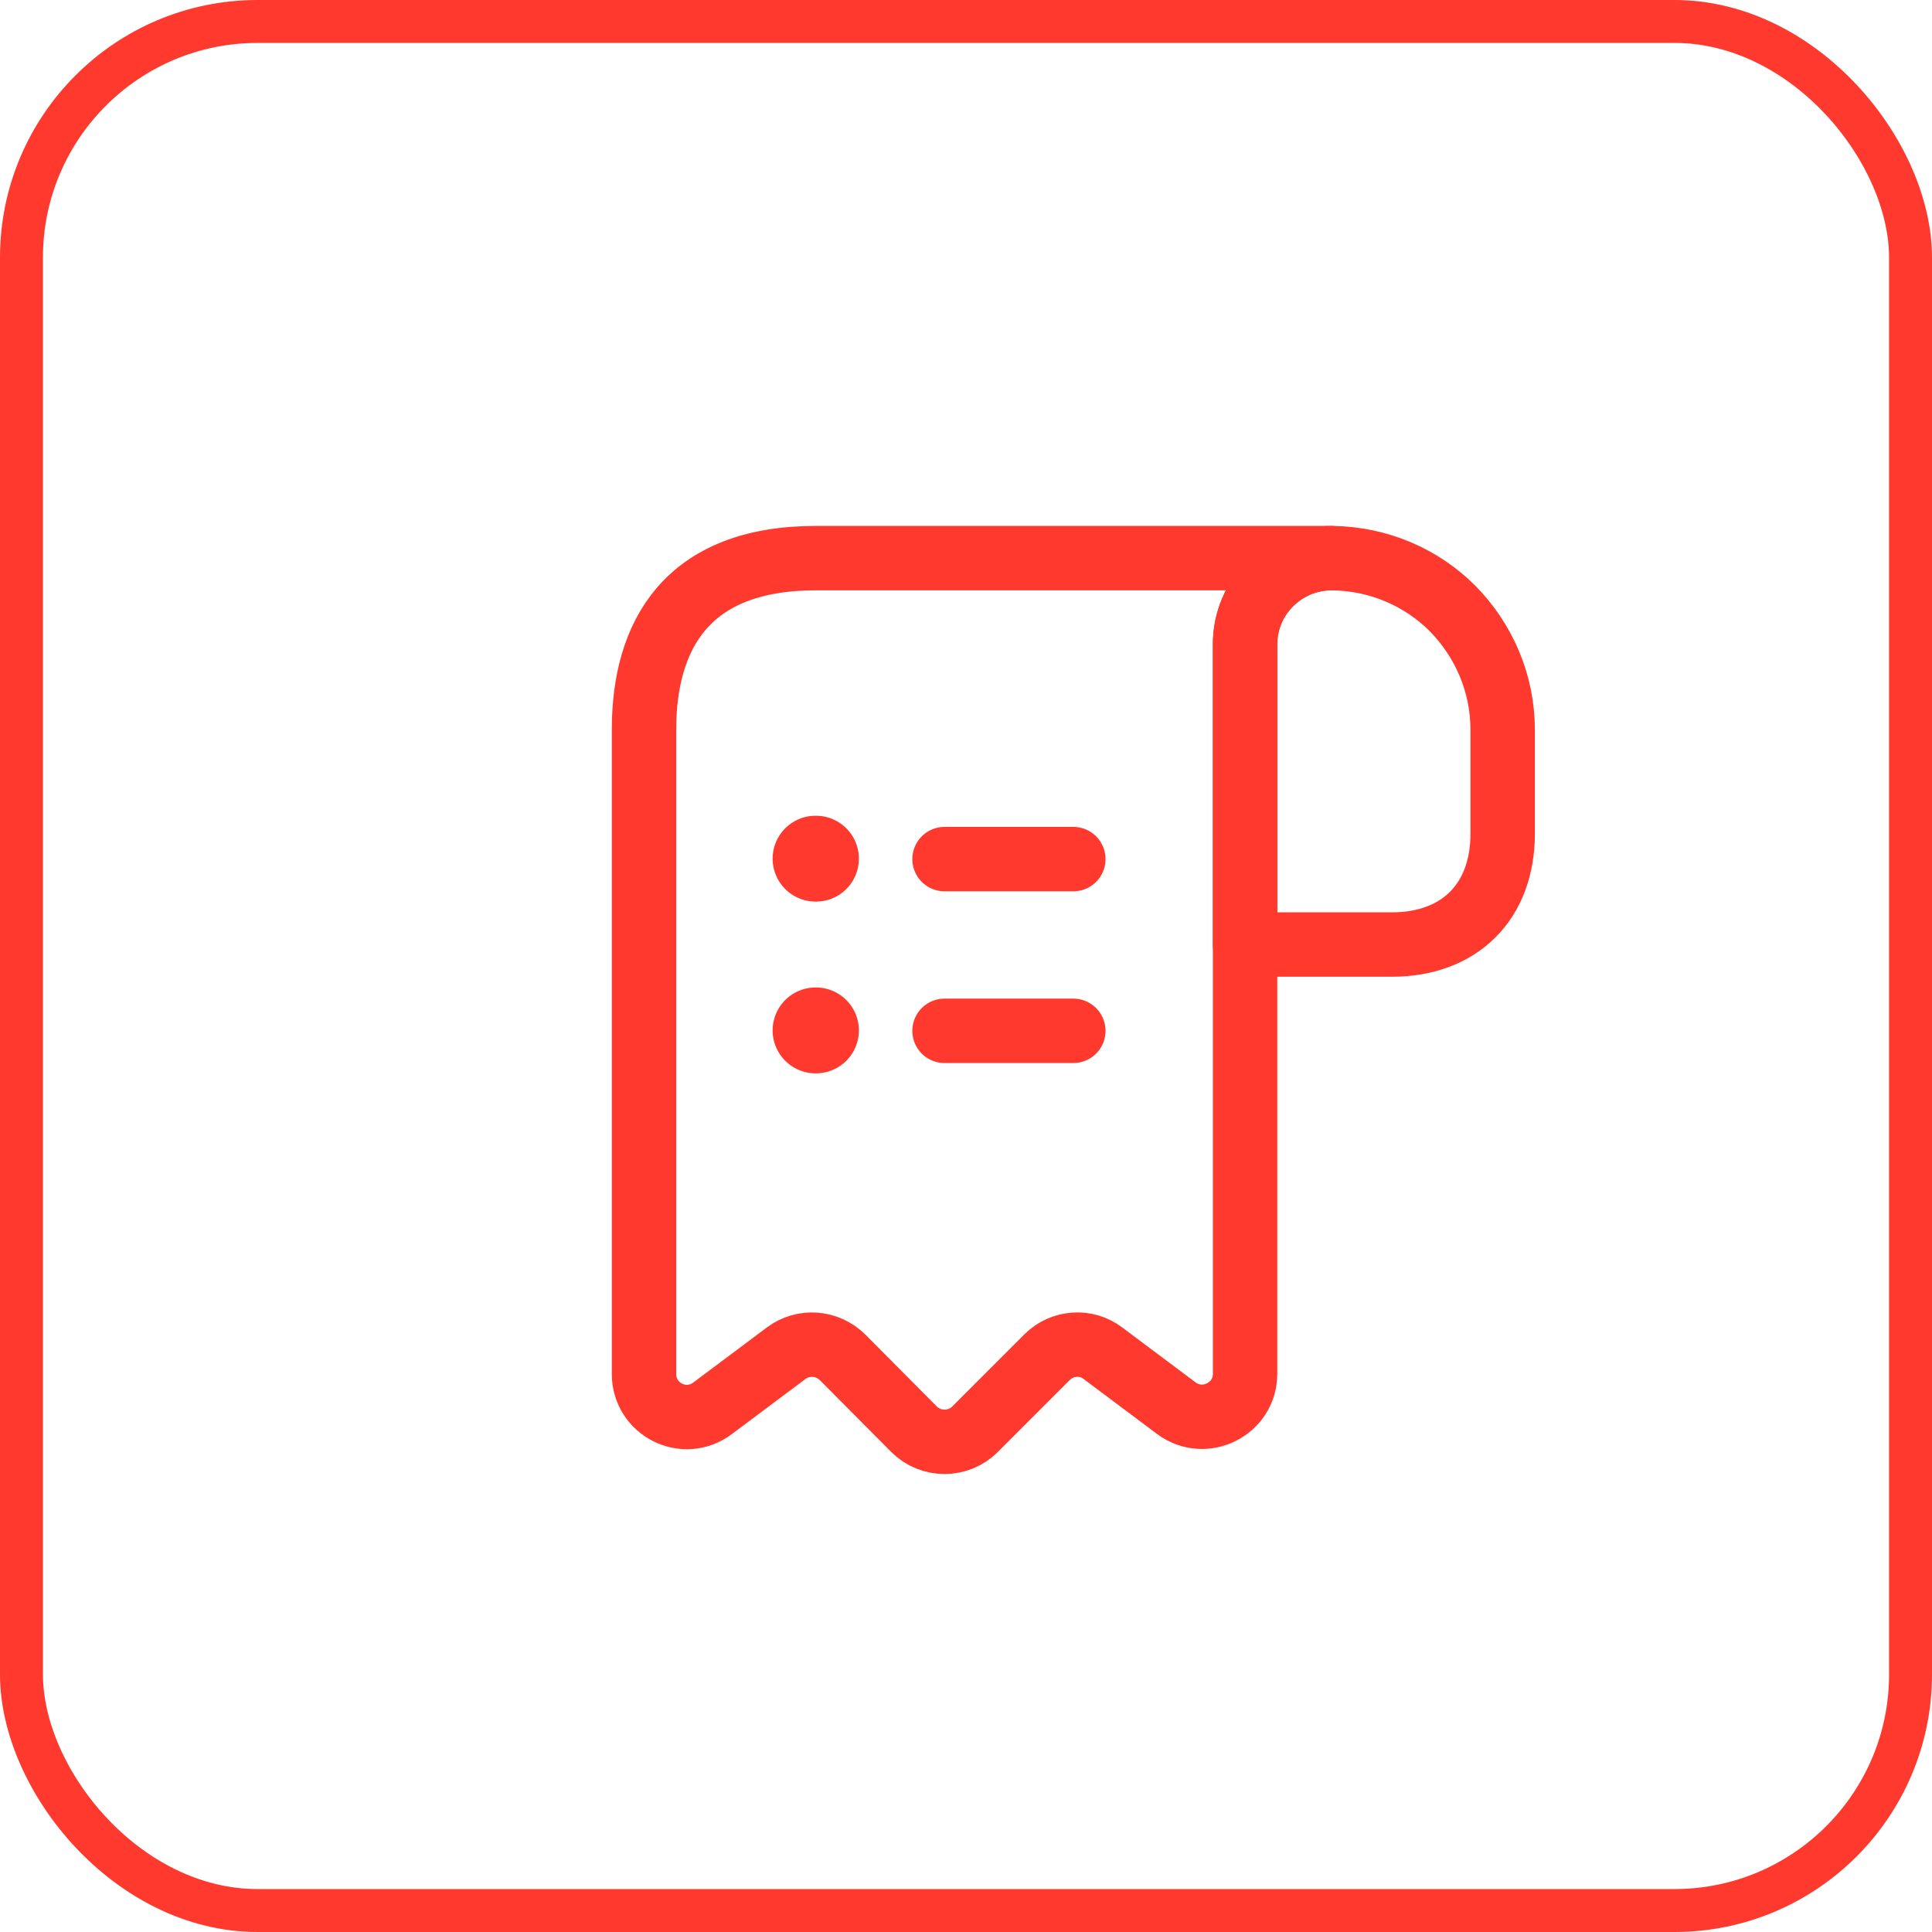
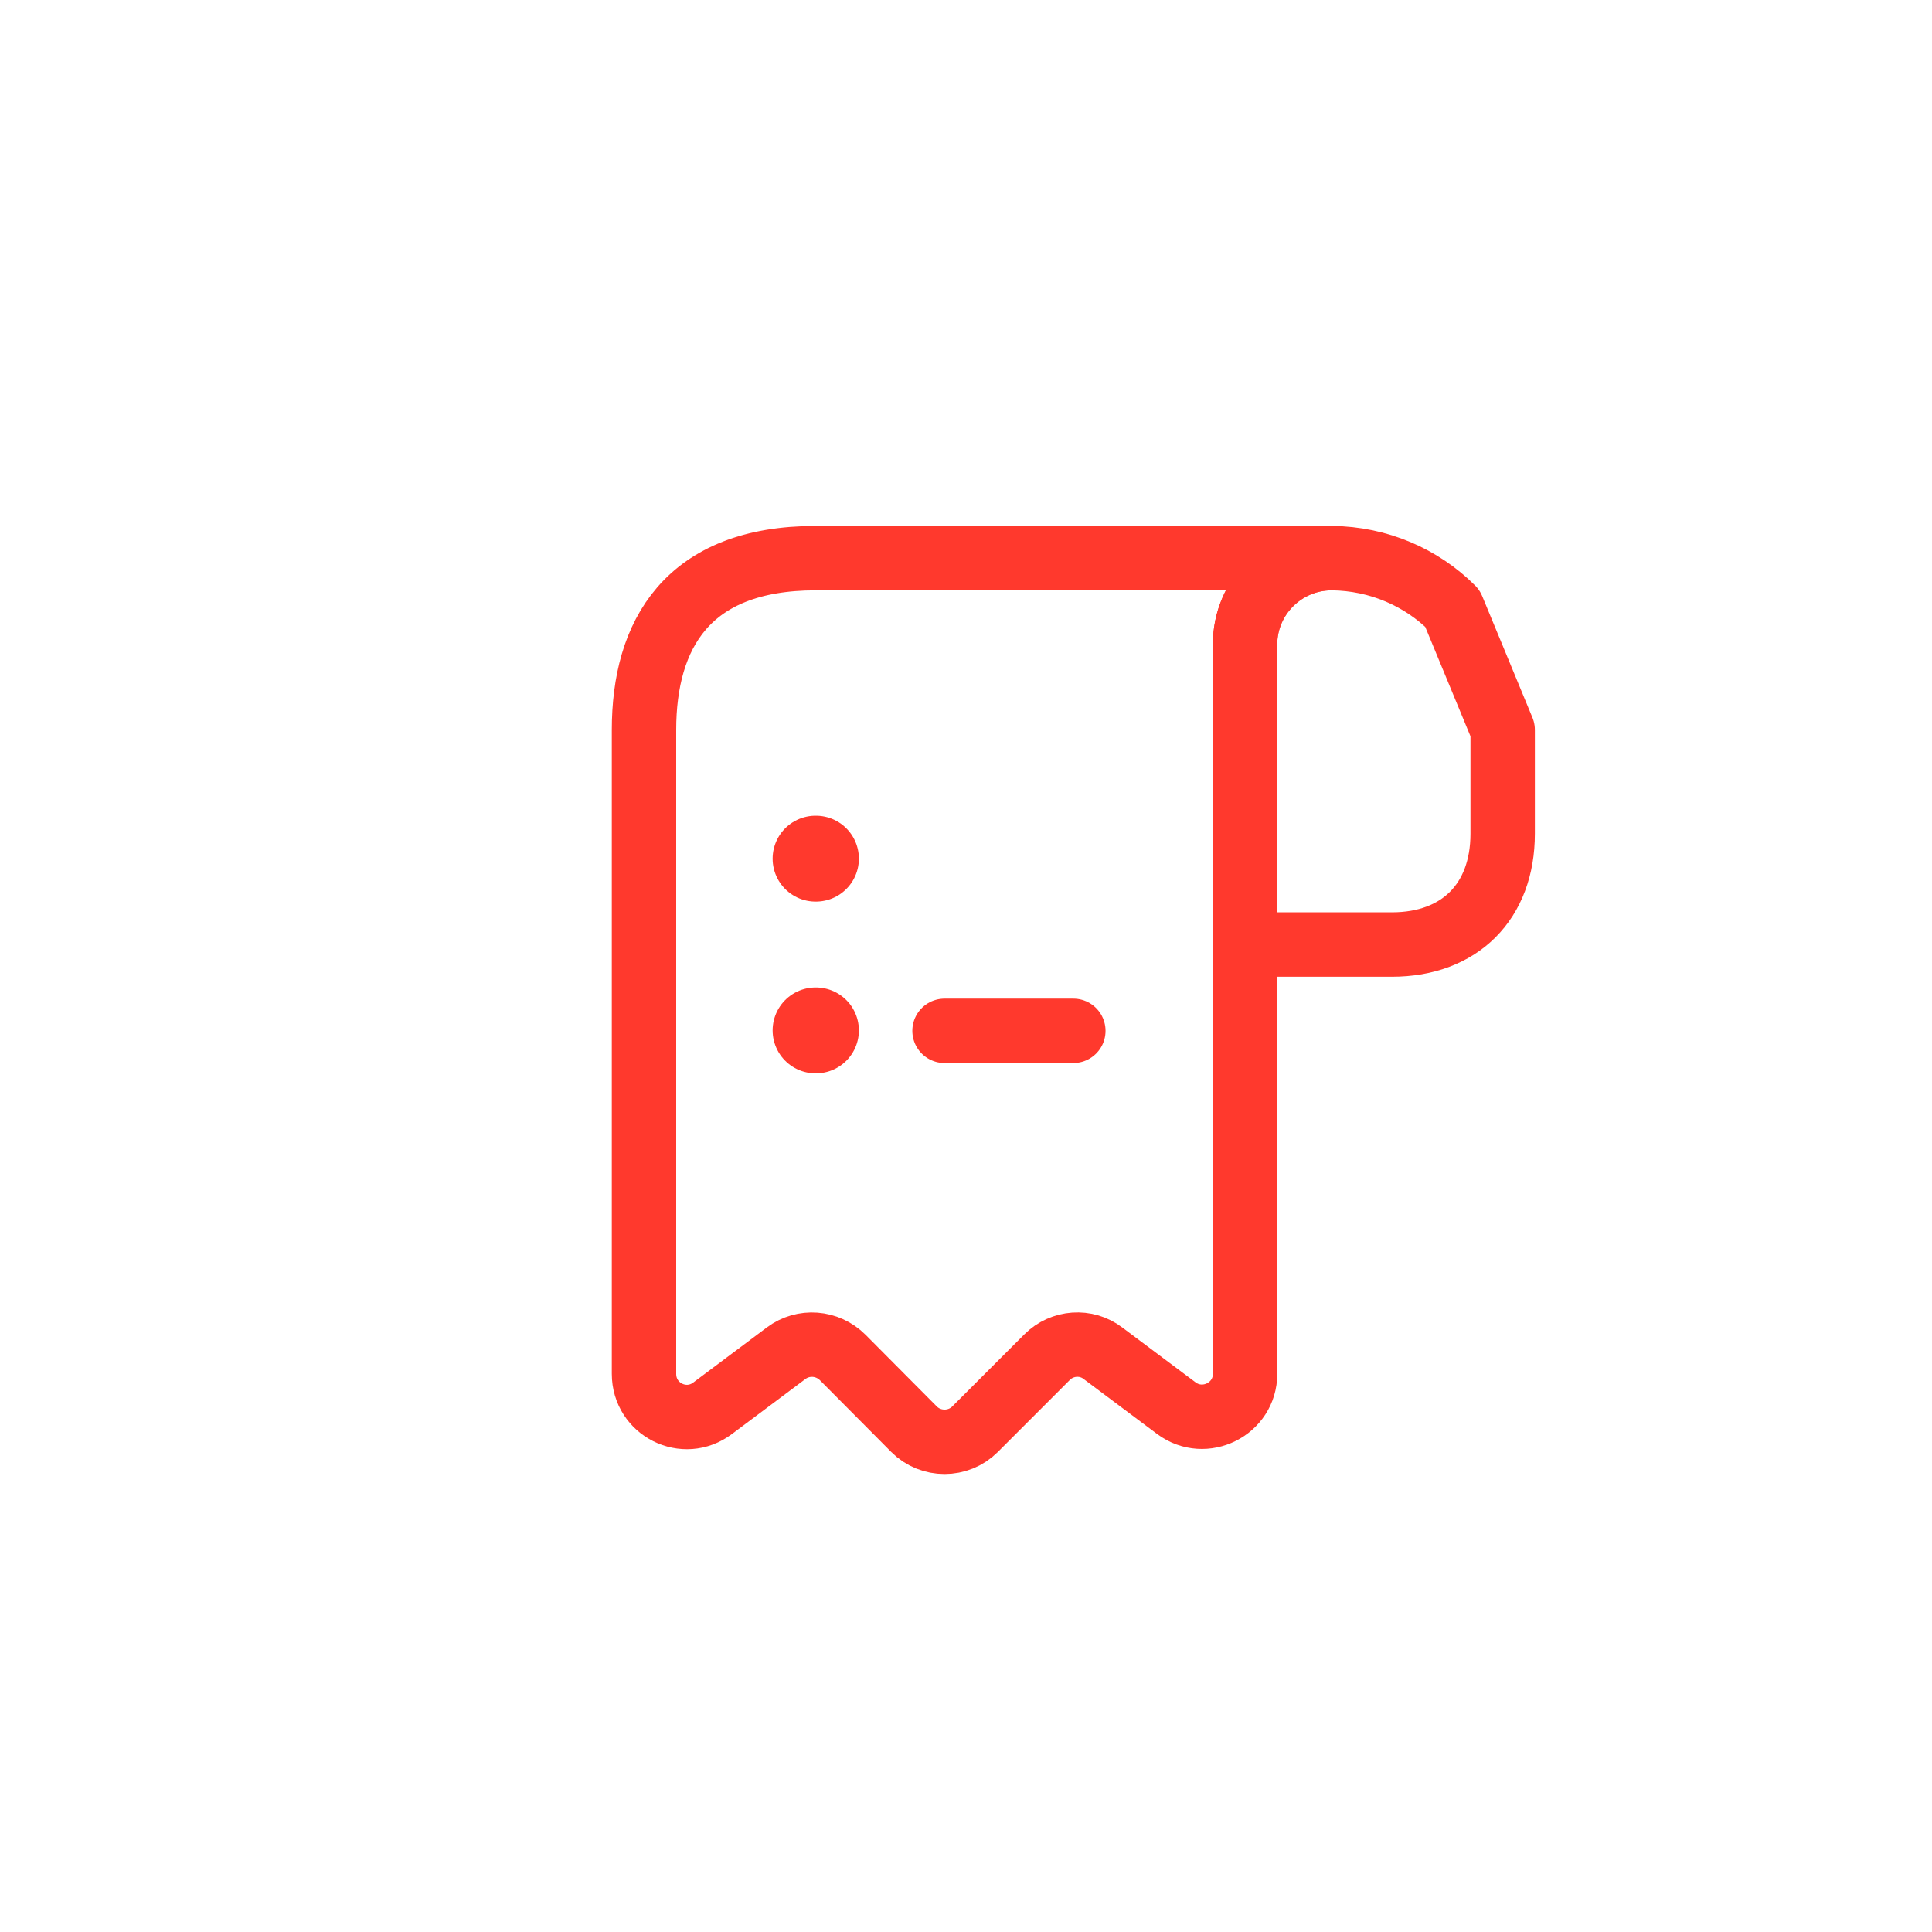
<svg xmlns="http://www.w3.org/2000/svg" width="45" height="45" viewBox="0 0 45 45" fill="none">
-   <rect x="0.5" y="0.5" width="44" height="44" rx="5.5" stroke="#FF392D" />
-   <path d="M35 17V19.42C35 21 34 22 32.42 22H29V15.01C29 13.9 29.91 13 31.02 13C32.11 13.01 33.11 13.45 33.83 14.17C34.55 14.9 35 15.9 35 17Z" stroke="#FF392D" stroke-width="1.5" stroke-miterlimit="10" stroke-linecap="round" stroke-linejoin="round" />
+   <path d="M35 17V19.42C35 21 34 22 32.42 22H29V15.01C29 13.9 29.91 13 31.02 13C32.11 13.01 33.11 13.45 33.83 14.17Z" stroke="#FF392D" stroke-width="1.5" stroke-miterlimit="10" stroke-linecap="round" stroke-linejoin="round" />
  <path d="M15 18V32C15 32.83 15.94 33.3 16.6 32.8L18.31 31.52C18.71 31.22 19.27 31.26 19.63 31.62L21.29 33.29C21.68 33.68 22.32 33.68 22.71 33.29L24.39 31.61C24.74 31.26 25.3 31.22 25.69 31.52L27.4 32.8C28.06 33.29 29 32.82 29 32V15C29 13.9 29.9 13 31 13H20H19C16 13 15 14.79 15 17V18Z" stroke="#FF392D" stroke-width="1.5" stroke-miterlimit="10" stroke-linecap="round" stroke-linejoin="round" />
  <path d="M22 24.01H25" stroke="#FF392D" stroke-width="1.5" stroke-linecap="round" stroke-linejoin="round" />
-   <path d="M22 20.01H25" stroke="#FF392D" stroke-width="1.5" stroke-linecap="round" stroke-linejoin="round" />
  <path d="M18.996 24H19.005" stroke="#FF392D" stroke-width="2" stroke-linecap="round" stroke-linejoin="round" />
  <path d="M18.996 20H19.005" stroke="#FF392D" stroke-width="2" stroke-linecap="round" stroke-linejoin="round" />
</svg>